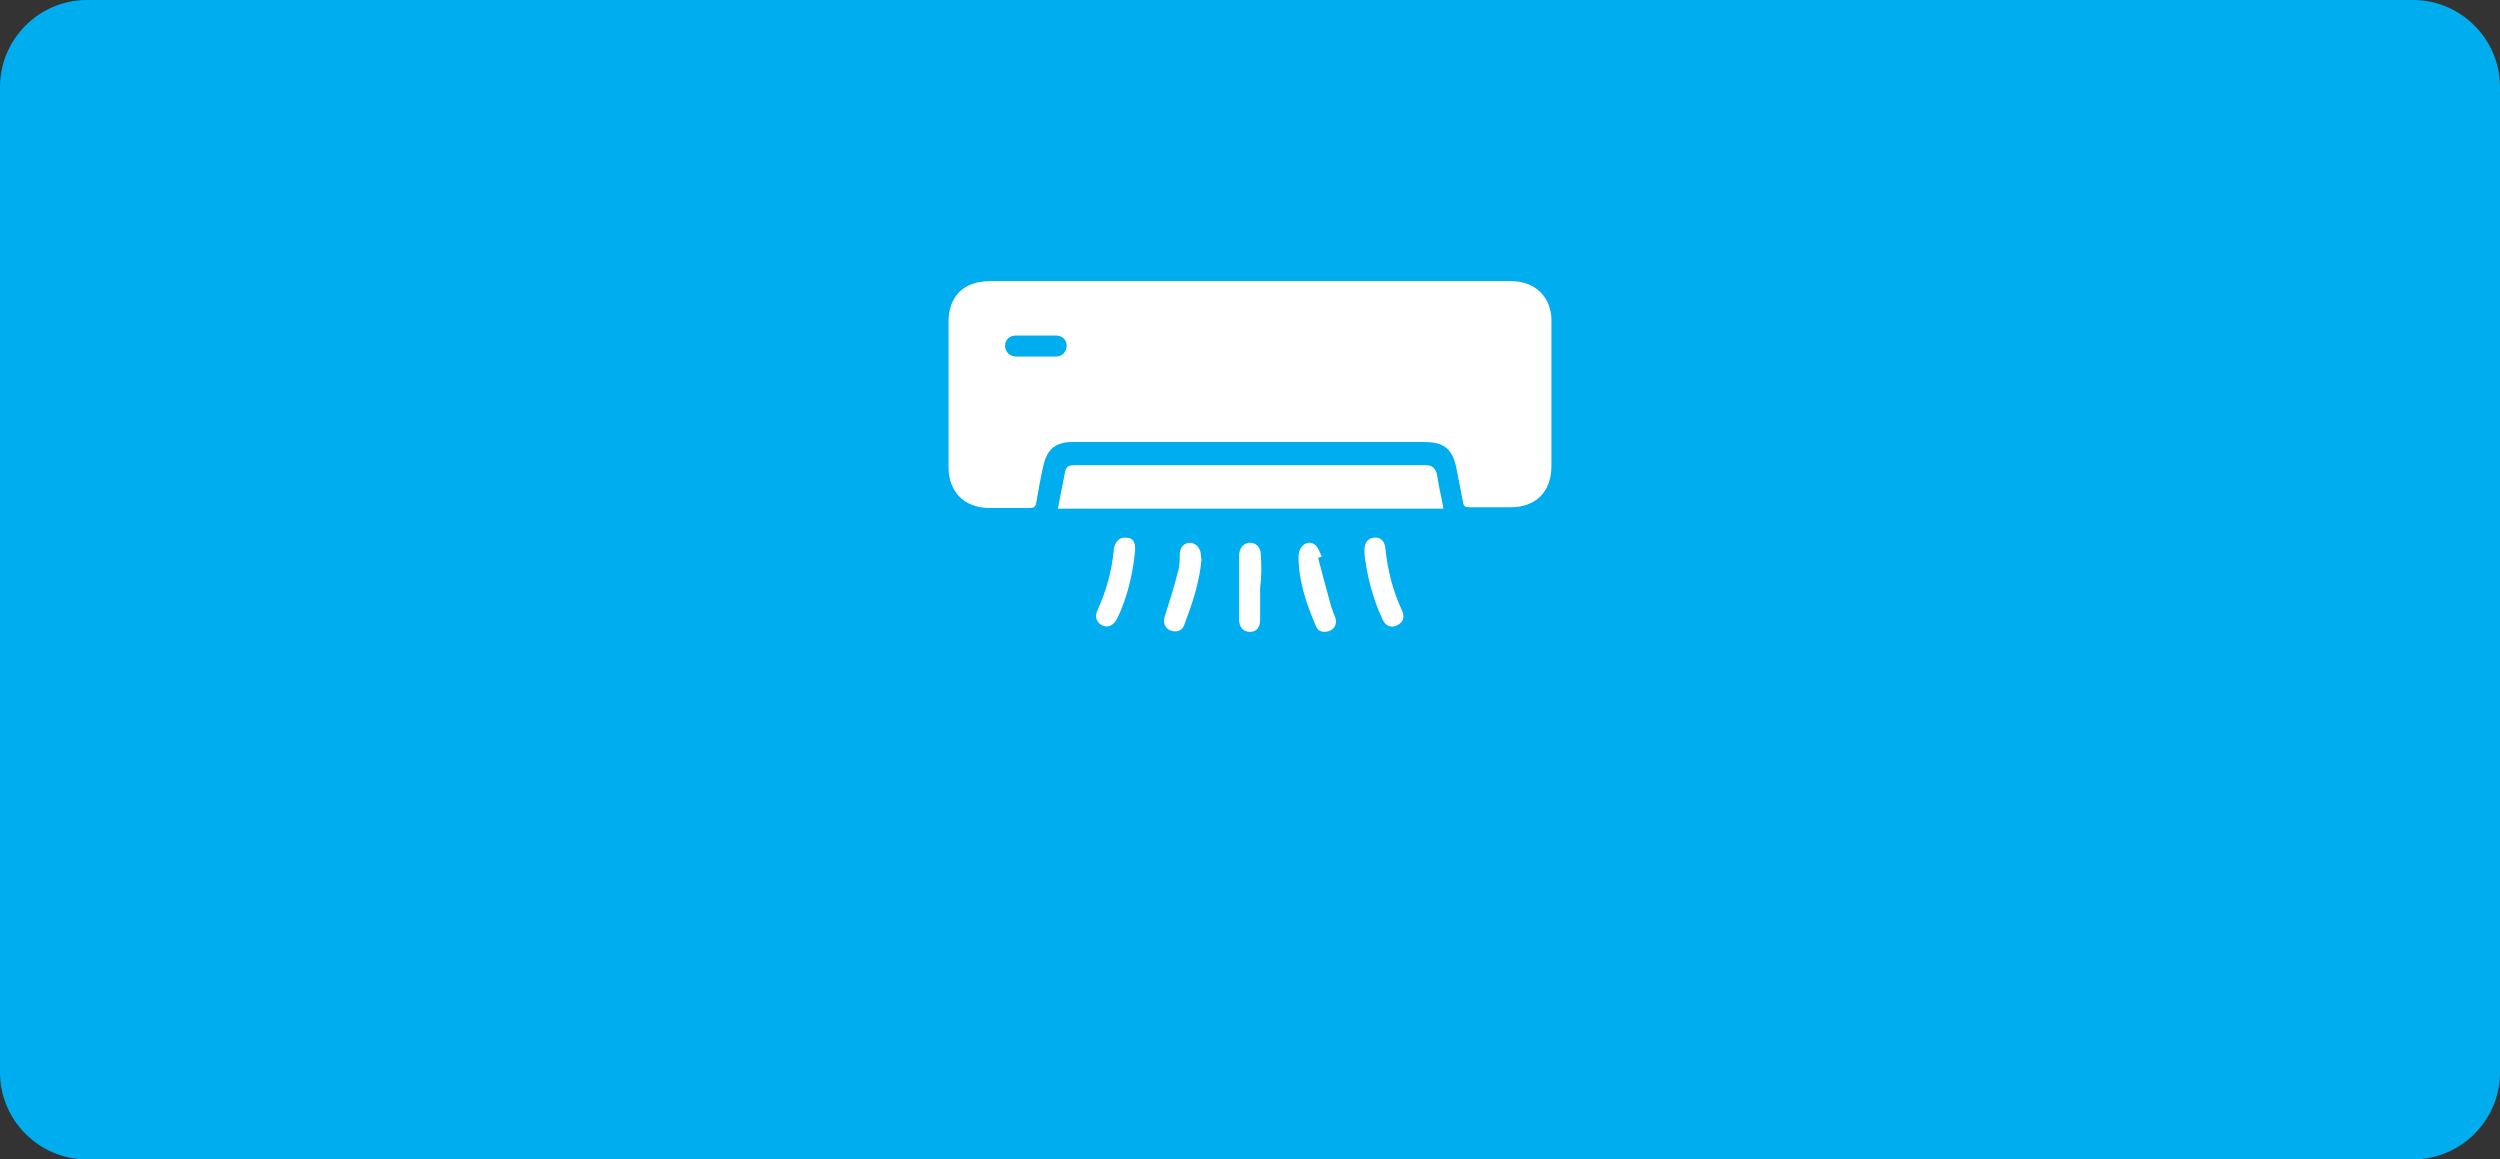
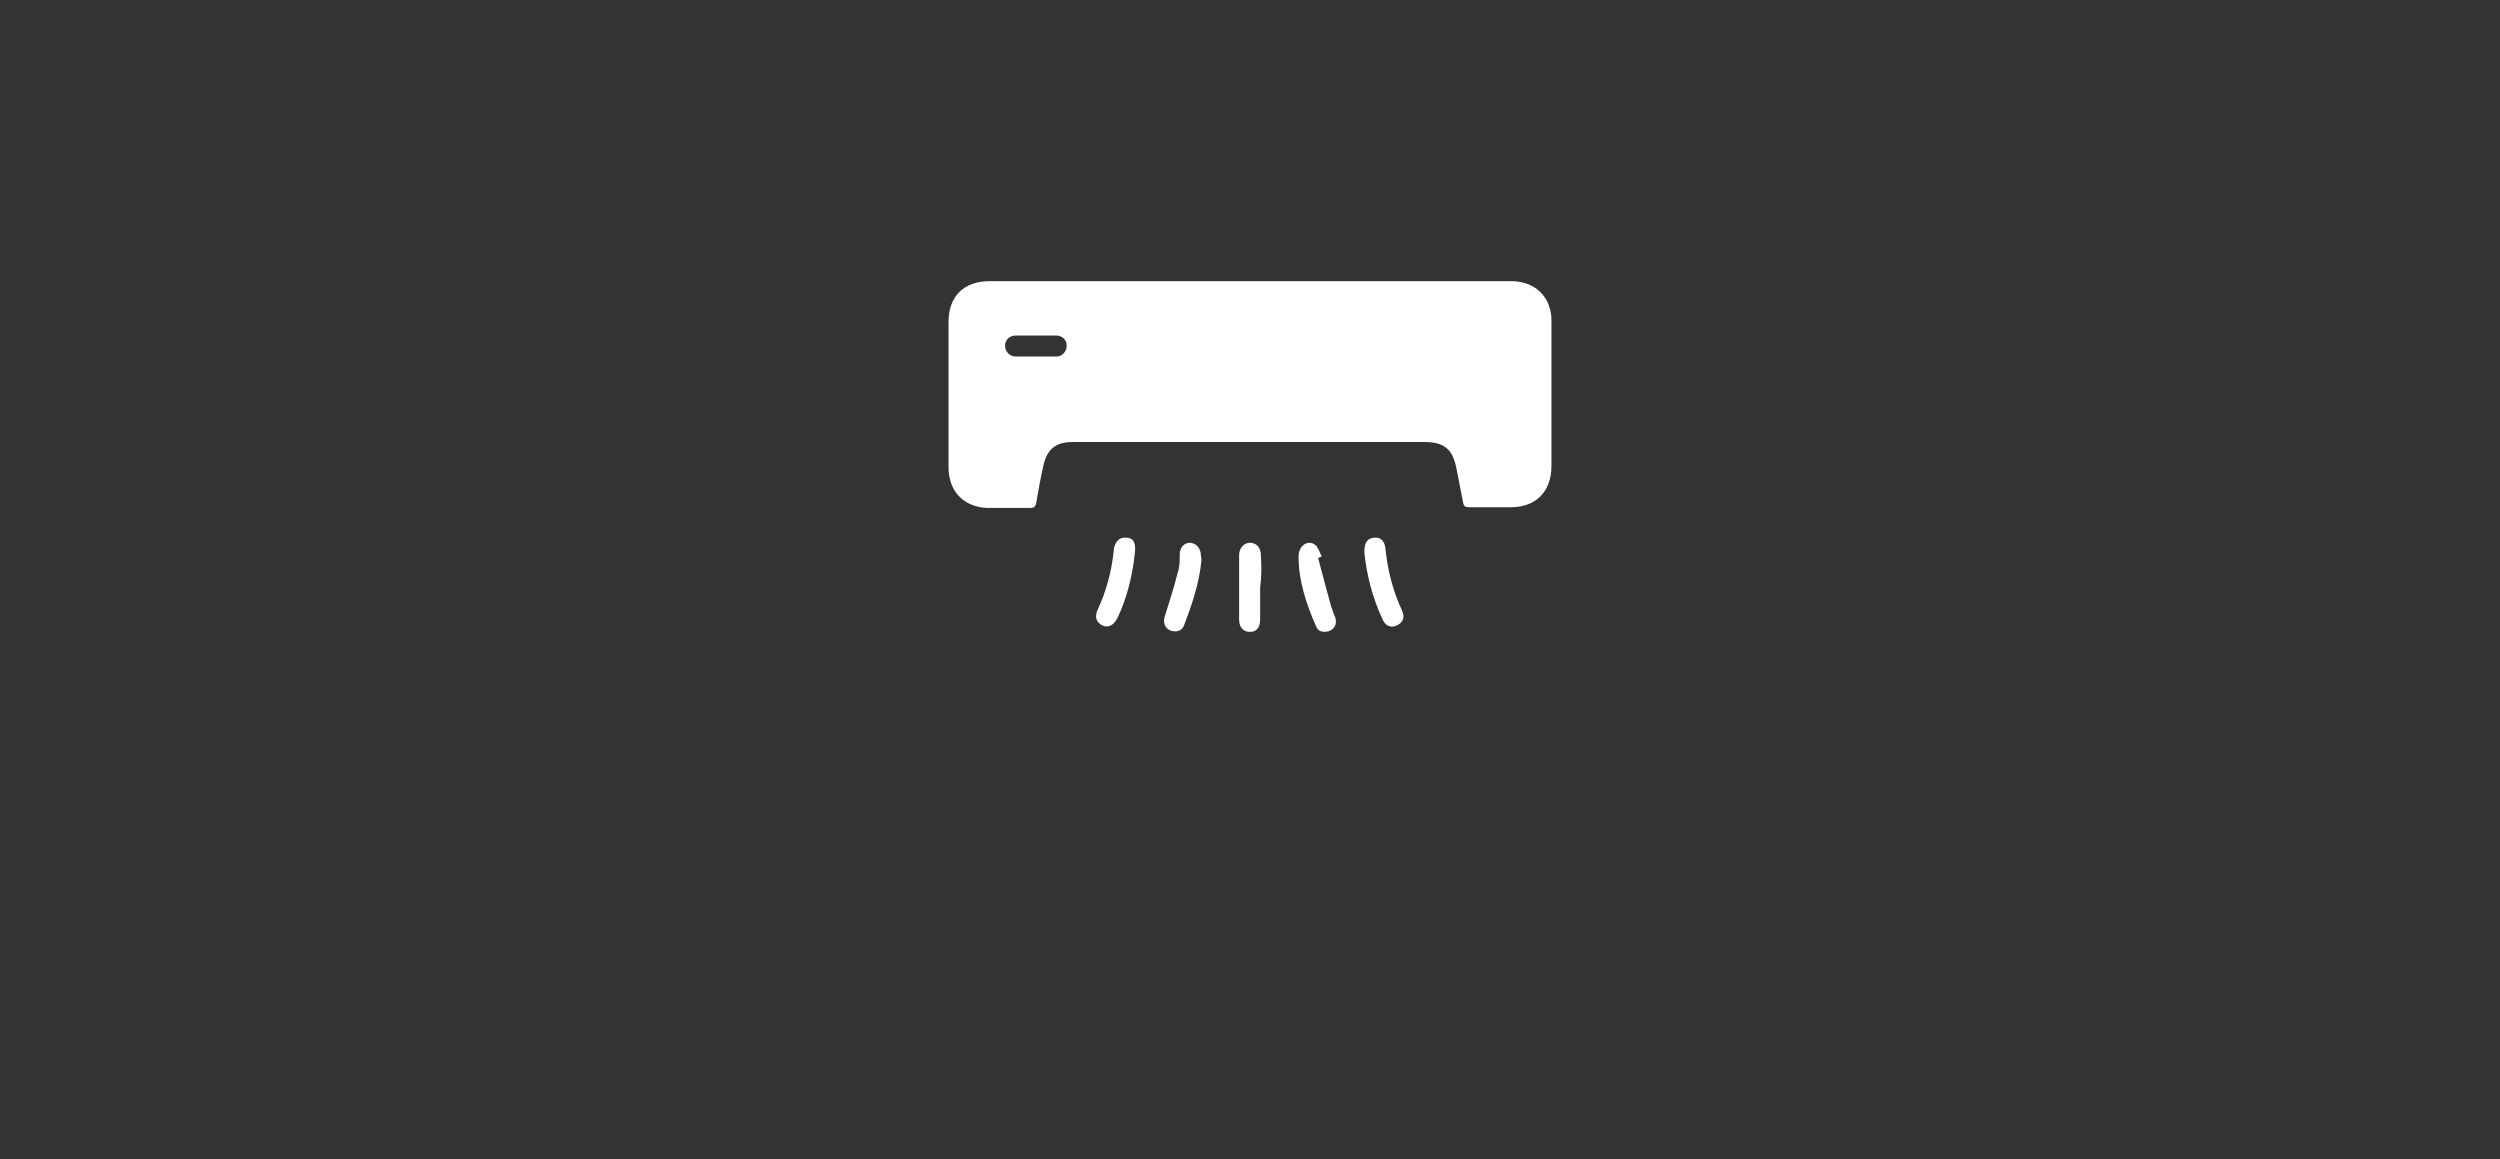
<svg xmlns="http://www.w3.org/2000/svg" version="1.1" id="Layer_1" x="0px" y="0px" viewBox="0 0 345 160" style="enable-background:new 0 0 345 160;" xml:space="preserve">
  <rect x="0" y="0" width="345" height="160" fill="#333333" stroke="none" />
  <style type="text/css">
	.st0{fill:#00ADEF;}
	.st1{fill:#FFFFFF;}
</style>
-   <path class="st0" d="M333,160H12c-6.6,0-12-5.4-12-12V12C0,5.4,5.4,0,12,0h321c6.6,0,12,5.4,12,12v136C345,154.6,339.6,160,333,160z  " />
  <g>
    <path class="st1" d="M214.1,44.4c0-0.4,0-0.9-0.1-1.3c-0.5-2.7-2.6-4.3-5.5-4.3c-12,0-24,0-36,0c-12,0-24,0-35.9,0   c-3.6,0-5.7,2.1-5.7,5.6c0,6.7,0,13.4,0,20.1c0,3.3,2.1,5.5,5.4,5.6c1.9,0,3.9,0,5.8,0c0.5,0,0.8-0.1,0.9-0.7   c0.3-1.7,0.6-3.5,1-5.2c0.5-2.2,1.7-3.2,4-3.2c16.2,0,32.4,0,48.6,0c2.7,0,3.9,1,4.4,3.7c0.3,1.5,0.6,3.1,0.9,4.6   c0.1,0.6,0.3,0.7,0.9,0.7c1.9,0,3.8,0,5.7,0c3.5,0,5.6-2.2,5.6-5.7C214.1,57.9,214.1,51.1,214.1,44.4z M145.8,49.2   c-1.9,0-3.7,0-5.6,0c-0.9,0-1.5-0.7-1.5-1.5c0-0.8,0.6-1.4,1.5-1.4c0.9,0,1.8,0,2.7,0c0.9,0,1.9,0,2.8,0c0.9,0,1.5,0.6,1.5,1.4   C147.2,48.5,146.6,49.2,145.8,49.2z" />
-     <path class="st1" d="M196.7,64.2c-11.6,0-23.2,0-34.8,0c-4.6,0-9.2,0-13.7,0c-0.6,0-1,0.1-1.2,0.8c-0.3,1.7-0.7,3.4-1,5.2   c17.8,0,35.4,0,53.2,0c-0.3-1.7-0.7-3.2-0.9-4.8C198,64.5,197.6,64.2,196.7,64.2z" />
    <path class="st1" d="M191.2,75.8c-0.1-1.2-0.7-1.7-1.6-1.6c-0.9,0.1-1.4,0.7-1.3,2.2c0.3,2.9,1.1,6.1,2.5,9.1   c0.4,0.9,1.2,1.2,2,0.8c0.8-0.4,1.1-1.1,0.7-2C192.2,81.5,191.5,78.7,191.2,75.8z" />
    <path class="st1" d="M155.4,74.2c-0.9-0.1-1.5,0.5-1.7,1.6c0,0.1,0,0.1,0,0.2c-0.3,2.8-1,5.5-2.2,8.1c-0.5,1-0.2,1.8,0.6,2.2   c0.8,0.4,1.6,0,2.1-1c1.4-2.9,2.1-6.1,2.4-8.9C156.8,74.9,156.4,74.2,155.4,74.2z" />
    <path class="st1" d="M164.1,74.9c-0.8,0.1-1.3,0.7-1.3,1.7c0,0.8,0,1.7-0.3,2.5c-0.5,2.1-1.2,4.1-1.8,6.1c-0.2,0.8,0.1,1.5,0.8,1.8   c0.8,0.3,1.6,0.1,1.9-0.7c1.1-2.9,2.1-5.8,2.4-9c0-0.3-0.1-0.6-0.1-1C165.5,75.4,164.9,74.9,164.1,74.9z" />
    <path class="st1" d="M183.7,83.7c-0.6-2.2-1.2-4.4-1.8-6.7c0.2-0.1,0.3-0.1,0.5-0.2c-0.3-0.6-0.5-1.3-0.9-1.6   c-1-0.8-2.3,0.1-2.3,1.6c0,3.4,1.1,6.6,2.4,9.6c0.3,0.8,1,0.9,1.8,0.7c0.8-0.3,1.1-1,0.9-1.8C184.1,84.8,183.9,84.3,183.7,83.7z" />
    <path class="st1" d="M174,76.6c0-1-0.6-1.7-1.5-1.7c-0.8,0-1.5,0.7-1.5,1.7c0,3,0,5.9,0,8.9c0,1.1,0.6,1.7,1.5,1.7   c0.9,0,1.4-0.6,1.4-1.7c0-1.5,0-2.9,0-4.4C174.1,79.6,174.1,78.1,174,76.6z" />
  </g>
</svg>